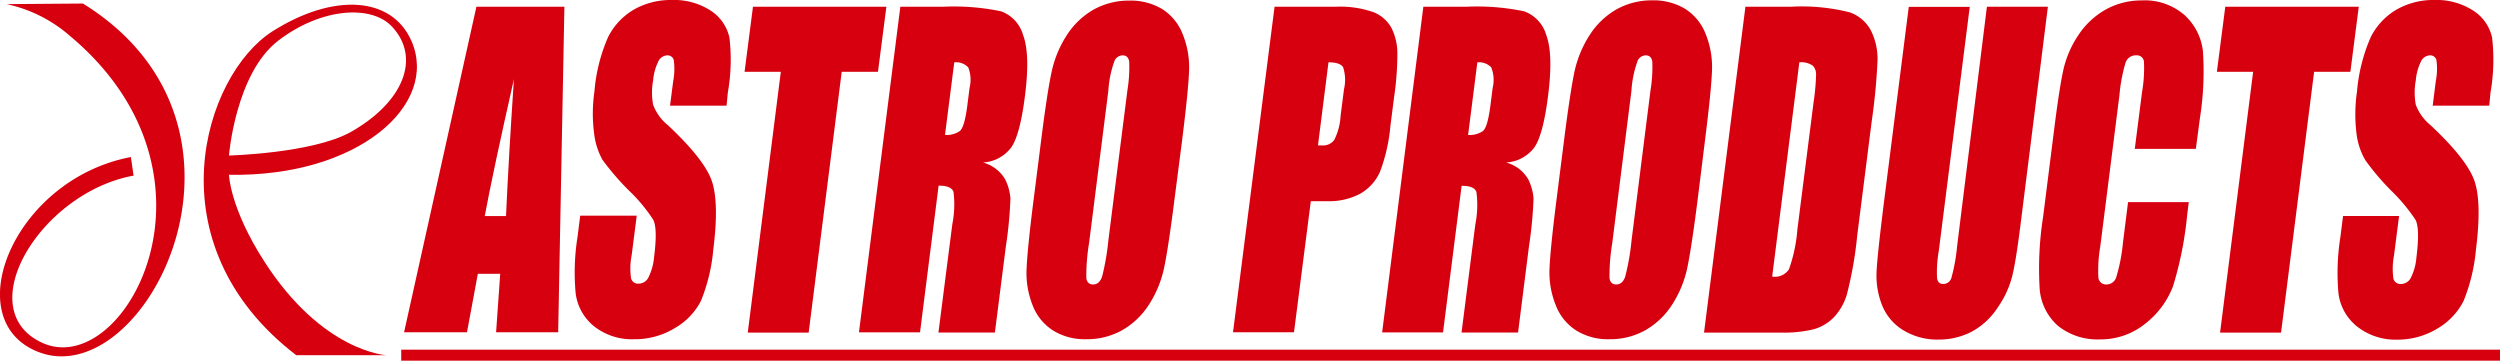
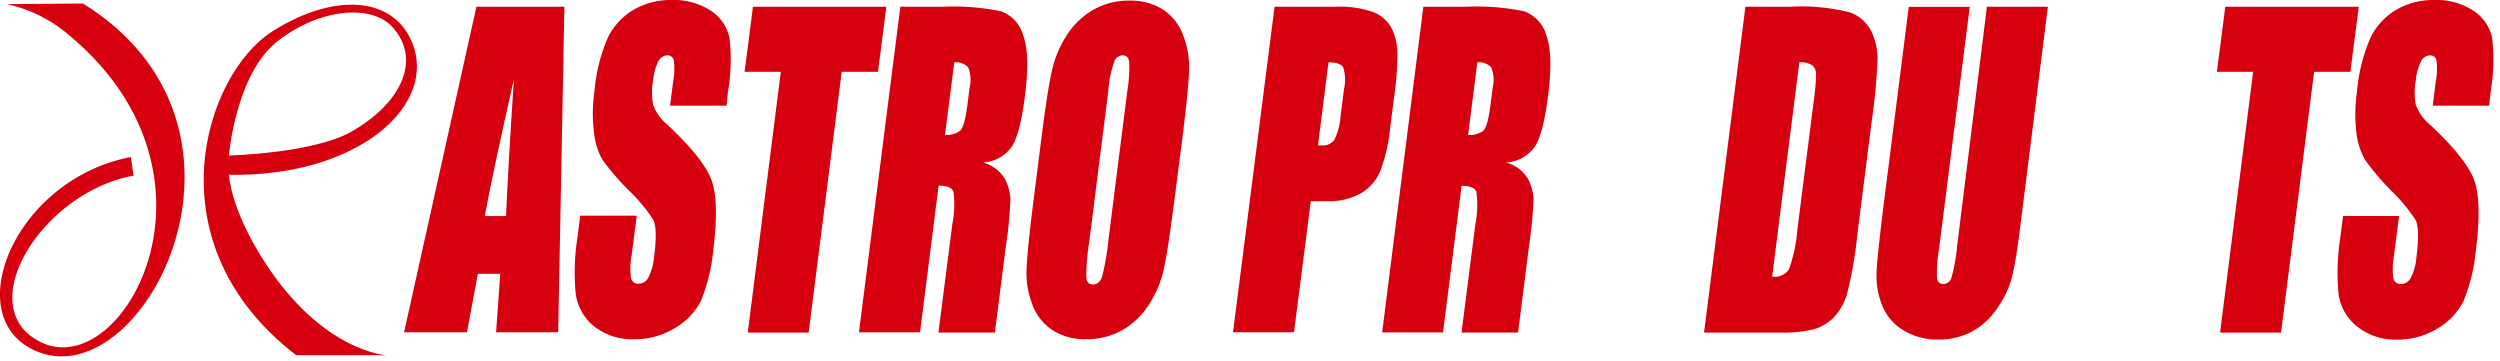
<svg xmlns="http://www.w3.org/2000/svg" id="Layer_1" data-name="Layer 1" viewBox="0 0 297.22 42.88">
  <defs>
    <style>.cls-1{fill:#d7000f;}</style>
  </defs>
  <title>logo_astro-products</title>
  <path class="cls-1" d="M68.88,19.92l-.74,38.7H60.76l.49-6.95H58.59L57.3,58.62H49.82l8.6-38.7ZM61.94,44.81q.29-6.57.94-16.29-2.52,11.16-3.47,16.29Z" transform="translate(-1.78 -19.12)" />
  <path class="cls-1" d="M88.16,31.68H81.44l.37-2.87a7.86,7.86,0,0,0,.07-2.56.76.76,0,0,0-.77-.55,1.23,1.23,0,0,0-1.07.74,6.23,6.23,0,0,0-.61,2.23,7.91,7.91,0,0,0,0,2.91A5.66,5.66,0,0,0,81.18,34q4.27,4,5.2,6.56c.61,1.71.68,4.45.2,8.24a21,21,0,0,1-1.47,6.1A7.87,7.87,0,0,1,82,58.13a9.05,9.05,0,0,1-4.81,1.32,7.28,7.28,0,0,1-4.76-1.52A6,6,0,0,1,70.22,54a26.92,26.92,0,0,1,.22-6.71l.32-2.53h6.72l-.6,4.68a8.17,8.17,0,0,0-.07,2.79.85.85,0,0,0,.92.61,1.29,1.29,0,0,0,1.16-.78,6.64,6.64,0,0,0,.65-2.35c.29-2.27.26-3.76-.1-4.47a19.52,19.52,0,0,0-2.92-3.5,31.29,31.29,0,0,1-3.1-3.6,8.31,8.31,0,0,1-1-3.11A18.25,18.25,0,0,1,72.45,30a20.06,20.06,0,0,1,1.64-6.5,7.89,7.89,0,0,1,3-3.21,8.83,8.83,0,0,1,4.55-1.17,8,8,0,0,1,4.64,1.27,5.12,5.12,0,0,1,2.22,3.2,22.4,22.4,0,0,1-.19,6.54Z" transform="translate(-1.78 -19.12)" />
  <path class="cls-1" d="M107.16,19.92l-1,7.74h-4.31l-3.93,31H90.68l3.93-31H90.3l1-7.74Z" transform="translate(-1.78 -19.12)" />
  <path class="cls-1" d="M108.82,19.92h5.12a27.31,27.31,0,0,1,6.87.55,4.22,4.22,0,0,1,2.6,2.81q.86,2.26.23,7.21-.57,4.52-1.58,6.08a4.51,4.51,0,0,1-3.42,1.87,4.35,4.35,0,0,1,2.64,2,6.07,6.07,0,0,1,.63,2.28,50,50,0,0,1-.55,5.73l-1.3,10.2h-6.71L115,45.77a12.07,12.07,0,0,0,.14-3.84c-.18-.5-.77-.74-1.77-.74l-2.21,17.44H103.9Zm6.41,6.61-1.1,8.63a2.73,2.73,0,0,0,1.77-.47c.37-.31.66-1.32.88-3l.27-2.13a4,4,0,0,0-.16-2.43A2,2,0,0,0,115.23,26.53Z" transform="translate(-1.78 -19.12)" />
  <path class="cls-1" d="M141.44,42.61q-.74,5.84-1.24,8.25a13,13,0,0,1-1.8,4.44,9.19,9.19,0,0,1-3.21,3.08,8.56,8.56,0,0,1-4.26,1.07,7.17,7.17,0,0,1-3.89-1,6.15,6.15,0,0,1-2.48-3,10.42,10.42,0,0,1-.73-4.42c.07-1.59.35-4.38.86-8.37l.84-6.62q.73-5.83,1.25-8.25a13,13,0,0,1,1.8-4.44,9.25,9.25,0,0,1,3.2-3.08,8.63,8.63,0,0,1,4.27-1.08,7.31,7.31,0,0,1,3.89,1,6.18,6.18,0,0,1,2.47,3.05,10.42,10.42,0,0,1,.73,4.42c-.06,1.59-.35,4.38-.85,8.37ZM135.81,29.9a17.3,17.3,0,0,0,.22-3.45c-.08-.5-.34-.75-.79-.75a1.09,1.09,0,0,0-.94.61,12.56,12.56,0,0,0-.75,3.59L131.26,48a24,24,0,0,0-.33,4.15c.06.52.33.79.81.79s.84-.3,1.06-.91a28.7,28.7,0,0,0,.75-4.32Z" transform="translate(-1.78 -19.12)" />
  <path class="cls-1" d="M153.31,19.92h7.28a12,12,0,0,1,4.46.64,4.19,4.19,0,0,1,2.15,1.87,6.74,6.74,0,0,1,.71,2.95,35.75,35.75,0,0,1-.4,5.37l-.43,3.37a20.53,20.53,0,0,1-1.23,5.41,5.6,5.6,0,0,1-2.34,2.61,7.88,7.88,0,0,1-3.95.9h-1.94l-2,15.58h-7.25Zm6.41,6.61-1.25,9.88.51,0a1.62,1.62,0,0,0,1.44-.68,7.25,7.25,0,0,0,.74-2.84l.41-3.19a4.85,4.85,0,0,0-.11-2.59Q161.1,26.53,159.72,26.53Z" transform="translate(-1.78 -19.12)" />
  <path class="cls-1" d="M171,19.92h5.13a27.34,27.34,0,0,1,6.87.55,4.26,4.26,0,0,1,2.61,2.81q.85,2.26.22,7.21-.57,4.52-1.58,6.08a4.51,4.51,0,0,1-3.42,1.87,4.3,4.3,0,0,1,2.64,2,6.07,6.07,0,0,1,.63,2.28,50,50,0,0,1-.55,5.73l-1.29,10.2h-6.72l1.64-12.86a11.78,11.78,0,0,0,.13-3.84c-.17-.5-.76-.74-1.76-.74l-2.21,17.43H166.1Zm6.42,6.61-1.1,8.63a2.73,2.73,0,0,0,1.77-.47c.37-.31.66-1.32.88-3l.27-2.13a4,4,0,0,0-.17-2.43A2,2,0,0,0,177.43,26.53Z" transform="translate(-1.78 -19.12)" />
-   <path class="cls-1" d="M203.64,42.61c-.49,3.89-.91,6.64-1.24,8.25a13,13,0,0,1-1.8,4.44,9.19,9.19,0,0,1-3.21,3.08,8.56,8.56,0,0,1-4.26,1.07,7.17,7.17,0,0,1-3.89-1,6.15,6.15,0,0,1-2.48-3A10.42,10.42,0,0,1,186,51c.07-1.59.35-4.38.86-8.37l.84-6.62c.49-3.89.91-6.64,1.24-8.25a13.25,13.25,0,0,1,1.81-4.44,9.25,9.25,0,0,1,3.2-3.08,8.61,8.61,0,0,1,4.27-1.08,7.25,7.25,0,0,1,3.88,1,6.15,6.15,0,0,1,2.48,3.05,10.42,10.42,0,0,1,.73,4.42c-.06,1.59-.35,4.38-.85,8.37ZM198,29.9a17.3,17.3,0,0,0,.22-3.45c-.08-.5-.34-.75-.79-.75a1.09,1.09,0,0,0-.94.61,12.56,12.56,0,0,0-.75,3.59L193.46,48a24,24,0,0,0-.33,4.15c.06.52.33.79.81.79s.84-.31,1.05-.91a27.52,27.52,0,0,0,.76-4.32Z" transform="translate(-1.78 -19.12)" />
  <path class="cls-1" d="M209.29,19.92h5.41a23.3,23.3,0,0,1,7,.67,4.53,4.53,0,0,1,2.53,2.2A7.6,7.6,0,0,1,225,26.2a72.62,72.62,0,0,1-.7,7.37l-1.72,13.56a45.82,45.82,0,0,1-1.23,7,6.83,6.83,0,0,1-1.58,2.75,5.42,5.42,0,0,1-2.34,1.38,14.91,14.91,0,0,1-3.94.4h-9.12Zm6.41,6.61L212.47,52a2,2,0,0,0,2-.87,18.39,18.39,0,0,0,1-4.75l1.91-15a27.23,27.23,0,0,0,.31-3.37,1.47,1.47,0,0,0-.4-1.09A2.41,2.41,0,0,0,215.7,26.53Z" transform="translate(-1.78 -19.12)" />
  <path class="cls-1" d="M245.25,19.92,242,45.8c-.37,2.93-.7,5-1,6.18a11.3,11.3,0,0,1-1.69,3.66,8.56,8.56,0,0,1-3,2.85,8.41,8.41,0,0,1-4.05,1,7.75,7.75,0,0,1-4.27-1.15,6.16,6.16,0,0,1-2.48-3,9.56,9.56,0,0,1-.63-3.89q.09-2,.92-8.6l2.91-22.91h7.25l-3.68,29a14.64,14.64,0,0,0-.21,3.24c.07.47.31.7.72.7a1,1,0,0,0,1-.77,20.77,20.77,0,0,0,.66-3.67L238,19.92Z" transform="translate(-1.78 -19.12)" />
-   <path class="cls-1" d="M262.84,36.82h-7.26l.86-6.73a16.65,16.65,0,0,0,.23-3.66.84.84,0,0,0-.93-.73,1.27,1.27,0,0,0-1.26.88,19.21,19.21,0,0,0-.72,3.82l-2.28,18a16.83,16.83,0,0,0-.23,3.68.9.9,0,0,0,.94.86h0A1.22,1.22,0,0,0,253.4,52a20.58,20.58,0,0,0,.77-4l.61-4.85H262l-.19,1.51a42.48,42.48,0,0,1-1.69,8.51,10.29,10.29,0,0,1-3.27,4.41,8.41,8.41,0,0,1-5.4,1.89,7.5,7.5,0,0,1-5-1.61,6.51,6.51,0,0,1-2.18-4.43,39.83,39.83,0,0,1,.41-8.52l1.43-11.31c.36-2.78.69-4.88,1-6.27a12.15,12.15,0,0,1,1.74-4,9.43,9.43,0,0,1,3.23-3.05,8.73,8.73,0,0,1,4.33-1.11,7.18,7.18,0,0,1,5.07,1.73,6.83,6.83,0,0,1,2.2,4.29,35.61,35.61,0,0,1-.36,8Z" transform="translate(-1.78 -19.12)" />
  <path class="cls-1" d="M282.21,19.92l-1,7.74h-4.31l-3.93,31h-7.25l3.93-31h-4.31l1-7.74Z" transform="translate(-1.78 -19.12)" />
  <path class="cls-1" d="M297.72,31.68H291l.36-2.87a7.59,7.59,0,0,0,.08-2.56.76.76,0,0,0-.77-.55,1.23,1.23,0,0,0-1.07.74,6.23,6.23,0,0,0-.61,2.23,7.91,7.91,0,0,0,0,2.91A5.74,5.74,0,0,0,290.74,34q4.27,4,5.2,6.56c.61,1.71.68,4.45.2,8.24a21.34,21.34,0,0,1-1.47,6.1,8,8,0,0,1-3.11,3.28,9.08,9.08,0,0,1-4.81,1.32A7.32,7.32,0,0,1,282,57.93a6,6,0,0,1-2.2-3.89,26.92,26.92,0,0,1,.22-6.71l.32-2.53H287l-.6,4.68a8.43,8.43,0,0,0-.07,2.79.86.86,0,0,0,.92.61,1.32,1.32,0,0,0,1.17-.78,6.43,6.43,0,0,0,.64-2.35q.43-3.41-.09-4.47a20.86,20.86,0,0,0-2.92-3.51A29.55,29.55,0,0,1,283,38.18a8.14,8.14,0,0,1-1.05-3.11A18.64,18.64,0,0,1,282,30a20.34,20.34,0,0,1,1.65-6.5,7.89,7.89,0,0,1,3-3.21,8.81,8.81,0,0,1,4.54-1.17,8,8,0,0,1,4.64,1.27,5.09,5.09,0,0,1,2.23,3.2,22.76,22.76,0,0,1-.19,6.54Z" transform="translate(-1.78 -19.12)" />
-   <path class="cls-1" d="M2.57,19.61l9.07-.07C35.27,34.17,19.12,65.77,6.44,61c-9.84-3.68-3.11-20.55,10.9-23.21L17.66,40c-11,2-19.47,15.85-10.91,19.85C16.52,64.44,30,40,10.05,23.35A16.81,16.81,0,0,0,2.57,19.61Z" transform="translate(-1.78 -19.12)" />
+   <path class="cls-1" d="M2.57,19.61l9.07-.07C35.27,34.17,19.12,65.77,6.44,61c-9.84-3.68-3.11-20.55,10.9-23.21L17.66,40c-11,2-19.47,15.85-10.91,19.85C16.52,64.44,30,40,10.05,23.35A16.81,16.81,0,0,0,2.57,19.61" transform="translate(-1.78 -19.12)" />
  <path class="cls-1" d="M50.7,24c-2.35-5.37-9.34-5.72-16.55-1.14C26,28.07,19.73,48.11,37,61.35H47.74S40.13,61,33.18,50.17C29.11,43.84,29,39.9,29,39.9,44.36,40.18,54,31.56,50.7,24ZM29,37.61s.78-9.75,5.85-13.65S45.93,19.63,48.4,22.3c3.45,3.71,1.36,9-5,12.56C38.8,37.36,29,37.61,29,37.61Z" transform="translate(-1.78 -19.12)" />
-   <rect class="cls-1" x="47.7" y="41.57" width="249.53" height="1.31" />
</svg>